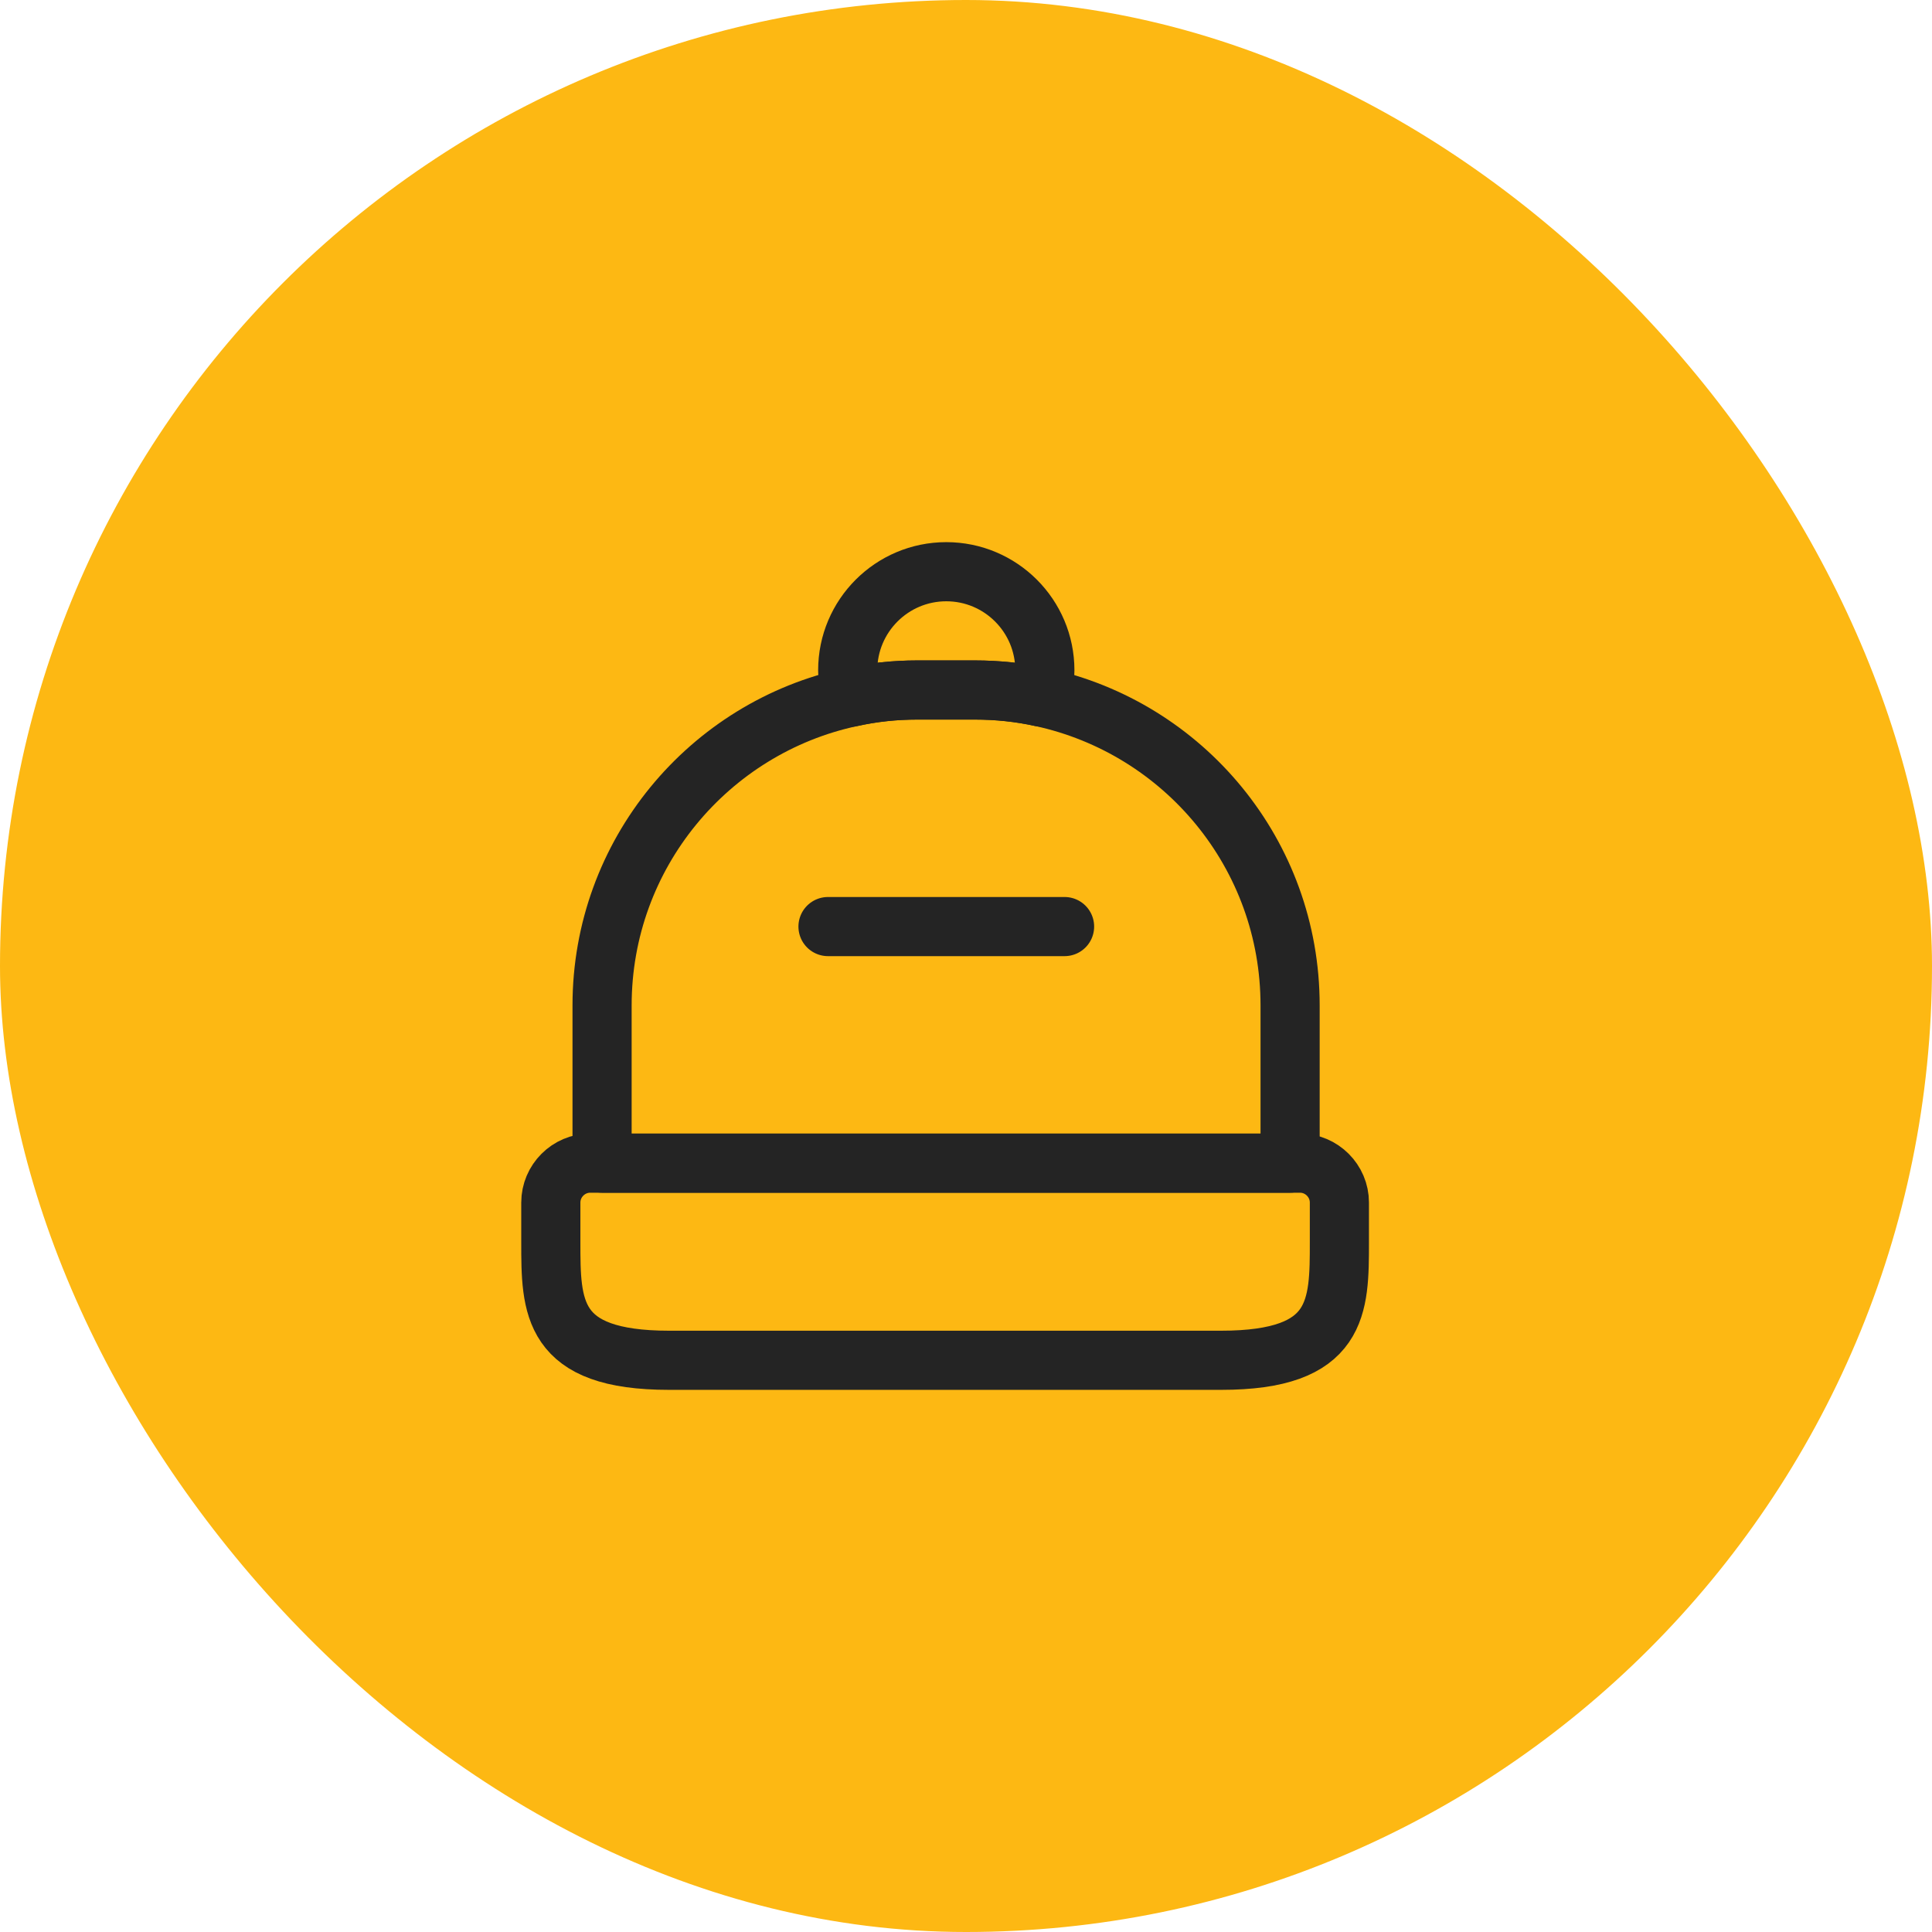
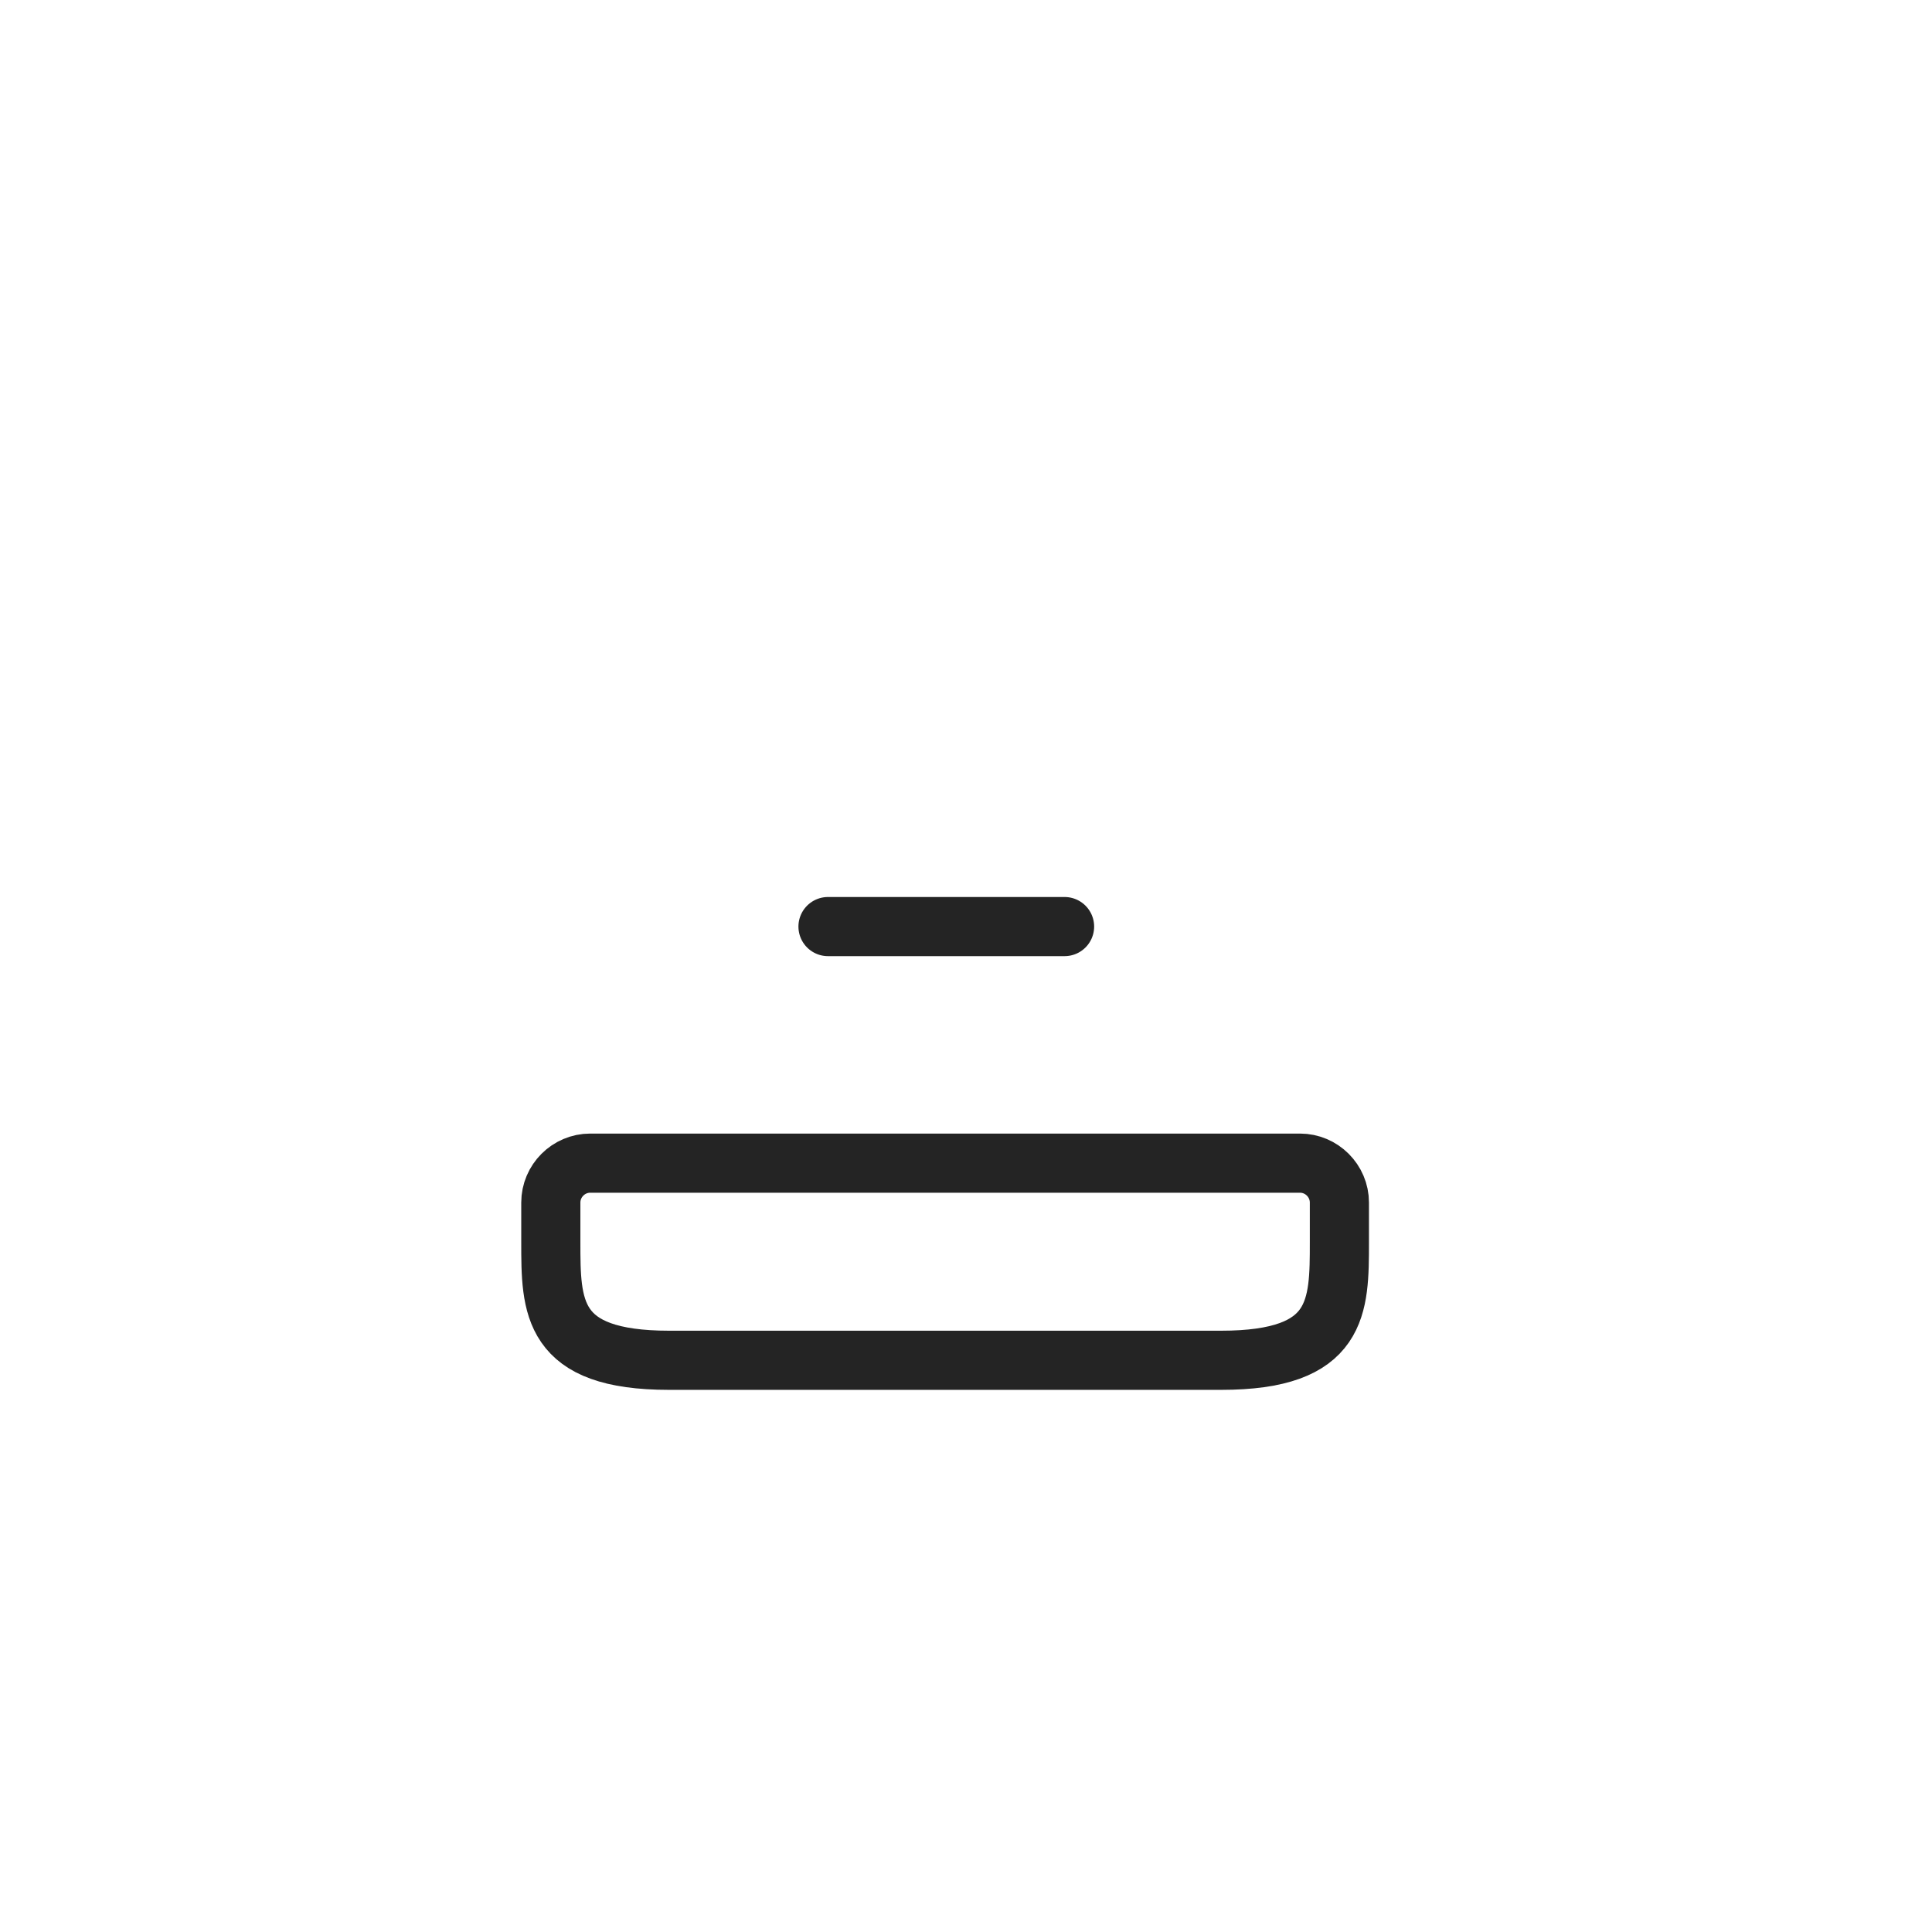
<svg xmlns="http://www.w3.org/2000/svg" width="49" height="49" viewBox="0 0 49 49" fill="none">
-   <rect width="49" height="49" rx="24.5" fill="#FDB813" />
  <path d="M30.97 34.5H16.97C13.97 34.5 13.97 33.15 13.97 31.5V30.5C13.97 29.95 14.42 29.5 14.97 29.5H32.97C33.52 29.5 33.97 29.95 33.97 30.5V31.5C33.97 33.15 33.97 34.5 30.97 34.5Z" stroke="#242424" stroke-width="1.5" stroke-linecap="round" stroke-linejoin="round" />
-   <path d="M32.72 25.5V29.5H15.27V25.5C15.27 21.66 17.98 18.45 21.59 17.68C22.13 17.56 22.69 17.5 23.27 17.5H24.72C25.3 17.5 25.87 17.56 26.41 17.68C30.02 18.46 32.72 21.66 32.72 25.5Z" stroke="#242424" stroke-width="1.5" stroke-linecap="round" stroke-linejoin="round" />
-   <path d="M26.5 17C26.5 17.24 26.47 17.46 26.41 17.68C25.87 17.56 25.3 17.5 24.72 17.5H23.27C22.69 17.5 22.13 17.56 21.59 17.68C21.53 17.46 21.5 17.24 21.5 17C21.5 15.62 22.62 14.5 24 14.5C25.38 14.5 26.5 15.62 26.5 17Z" stroke="#242424" stroke-width="1.5" stroke-linecap="round" stroke-linejoin="round" />
  <path d="M27 23.5H21" stroke="#242424" stroke-width="1.5" stroke-linecap="round" stroke-linejoin="round" />
</svg>